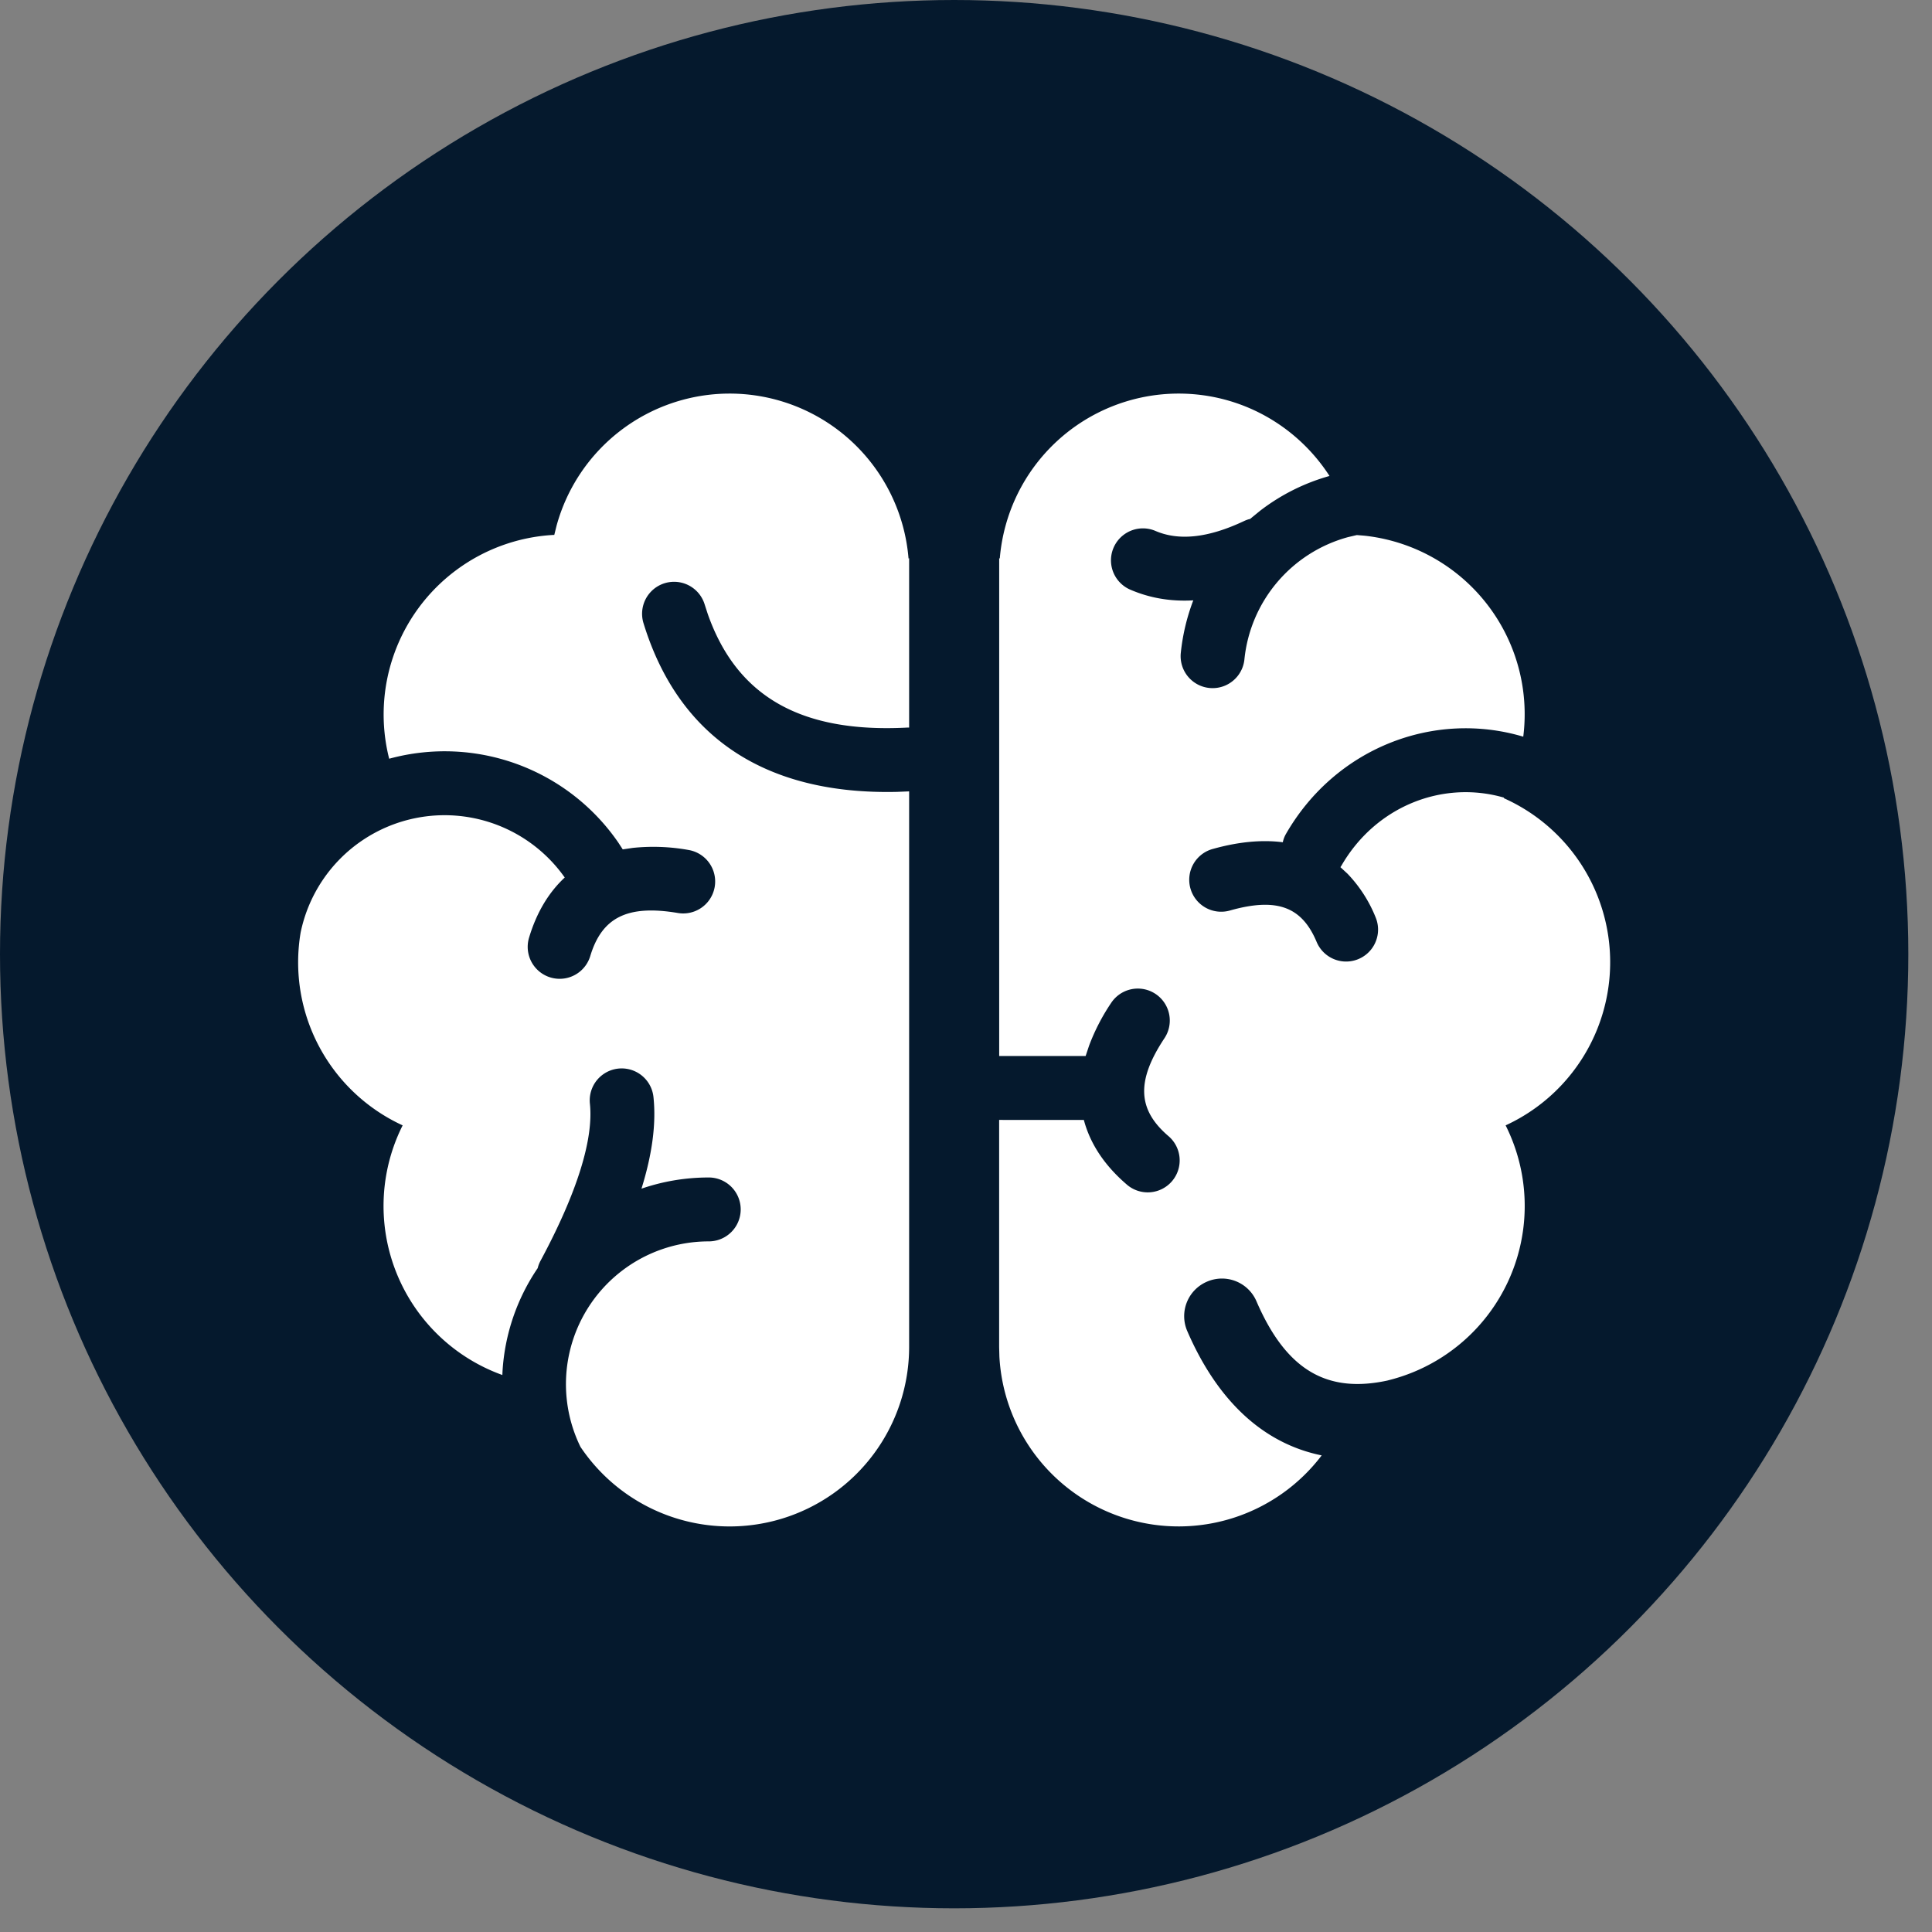
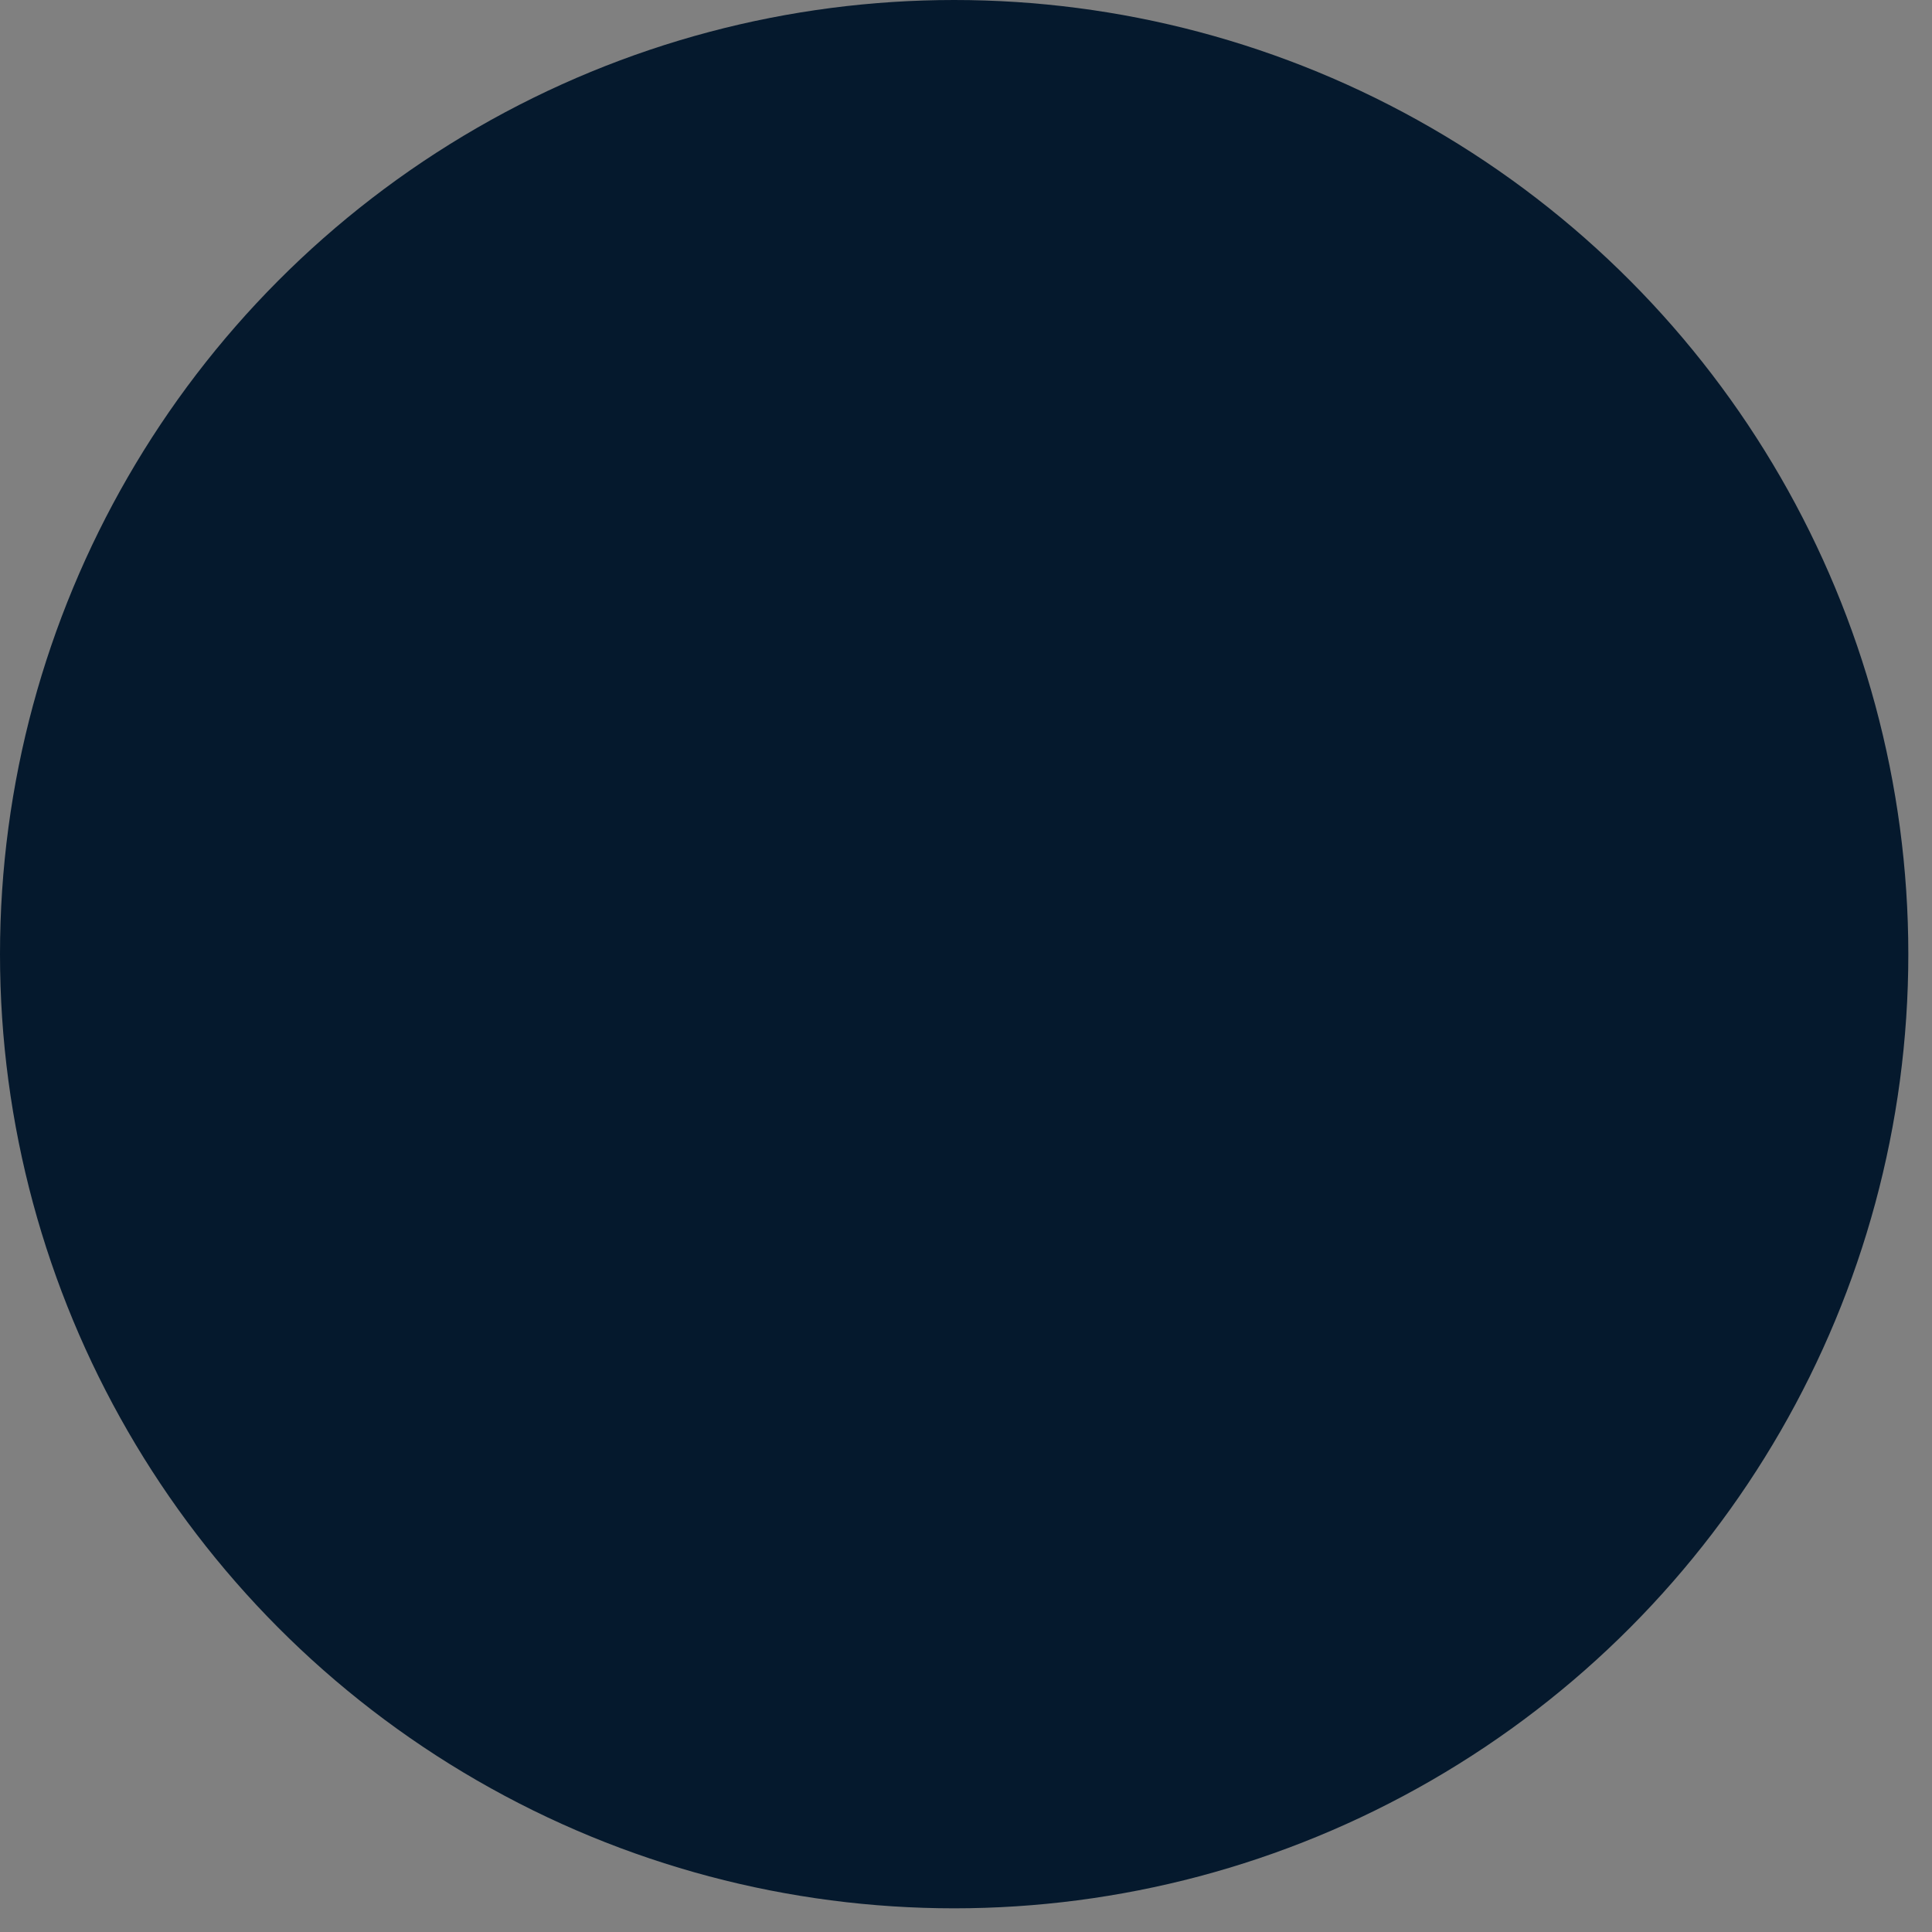
<svg xmlns="http://www.w3.org/2000/svg" viewBox="0 0 39 39">
  <rect x="0" y="0" width="39" height="39" fill="#808080" stroke="none" />
  <g fill="none" fill-rule="evenodd">
    <circle cx="19.261" cy="19.261" r="19.261" fill="#05192D" />
-     <path fill="#FFF" d="M23.791 7.945c1.279 0 2.402.663 3.047 1.663a4.112 4.112 0 0 0-1.402.703l-.203.166-.022.004a.65.65 0 0 0-.098.037c-.742.35-1.33.4-1.797.196a.645.645 0 0 0-.518 1.181c.404.178.835.25 1.29.224a4.18 4.18 0 0 0-.252 1.06.645.645 0 0 0 1.284.133 2.857 2.857 0 0 1 2.094-2.47l.175-.041.148.012a3.624 3.624 0 0 1 3.212 4.058c-1.796-.537-3.785.22-4.788 1.959a.566.566 0 0 0-.066.172c-.421-.054-.891-.01-1.401.132a.645.645 0 1 0 .347 1.242c.946-.264 1.443-.064 1.737.638a.645.645 0 0 0 1.19-.498 2.75 2.75 0 0 0-.568-.88l-.142-.131.02-.03c.696-1.207 2.053-1.731 3.284-1.373l-.006.01a3.626 3.626 0 0 1 .037 6.605 3.626 3.626 0 0 1-2.388 5.151l.039-.008c-1.248.282-2.078-.194-2.682-1.595a.758.758 0 0 0-.997-.393.757.757 0 0 0-.4.994c.612 1.416 1.538 2.273 2.715 2.513a3.624 3.624 0 0 1-6.506-1.995l-.005-.192v-4.585l1.71.001c.125.473.41.91.859 1.297a.645.645 0 1 0 .842-.977c-.612-.528-.65-1.102-.074-1.97a.645.645 0 1 0-1.075-.714 4.15 4.15 0 0 0-.446.863l-.07.21H20.17V11.268l.012.007a3.624 3.624 0 0 1 3.61-3.33zm-9.061 0a3.624 3.624 0 0 1 3.61 3.33l.012-.007v3.419h-.036c-2.154.114-3.443-.631-4.028-2.29l-.064-.197a.645.645 0 0 0-1.234.38c.71 2.312 2.47 3.466 5.118 3.405l.244-.01v11.217a3.624 3.624 0 0 1-6.635 2.014 2.882 2.882 0 0 1 2.59-4.147.645.645 0 1 0 0-1.29c-.476 0-.933.08-1.358.226.217-.696.299-1.311.242-1.85a.645.645 0 0 0-1.283.135c.075.708-.248 1.777-.997 3.171a.622.622 0 0 0-.057.148 4.148 4.148 0 0 0-.71 2.083l-.004.088v-.014a3.626 3.626 0 0 1-2.012-5.039 3.622 3.622 0 0 1-2.06-3.889 2.967 2.967 0 0 1 5.332-1.114c-.323.3-.567.704-.72 1.213a.645.645 0 1 0 1.235.373c.233-.774.742-1.043 1.769-.87a.645.645 0 1 0 .215-1.272 3.995 3.995 0 0 0-1.126-.042l-.202.03-.088-.135a4.254 4.254 0 0 0-4.627-1.695 3.63 3.63 0 0 1 3.318-4.518h.015l.046-.186a3.624 3.624 0 0 1 3.495-2.667z" />
  </g>
</svg>